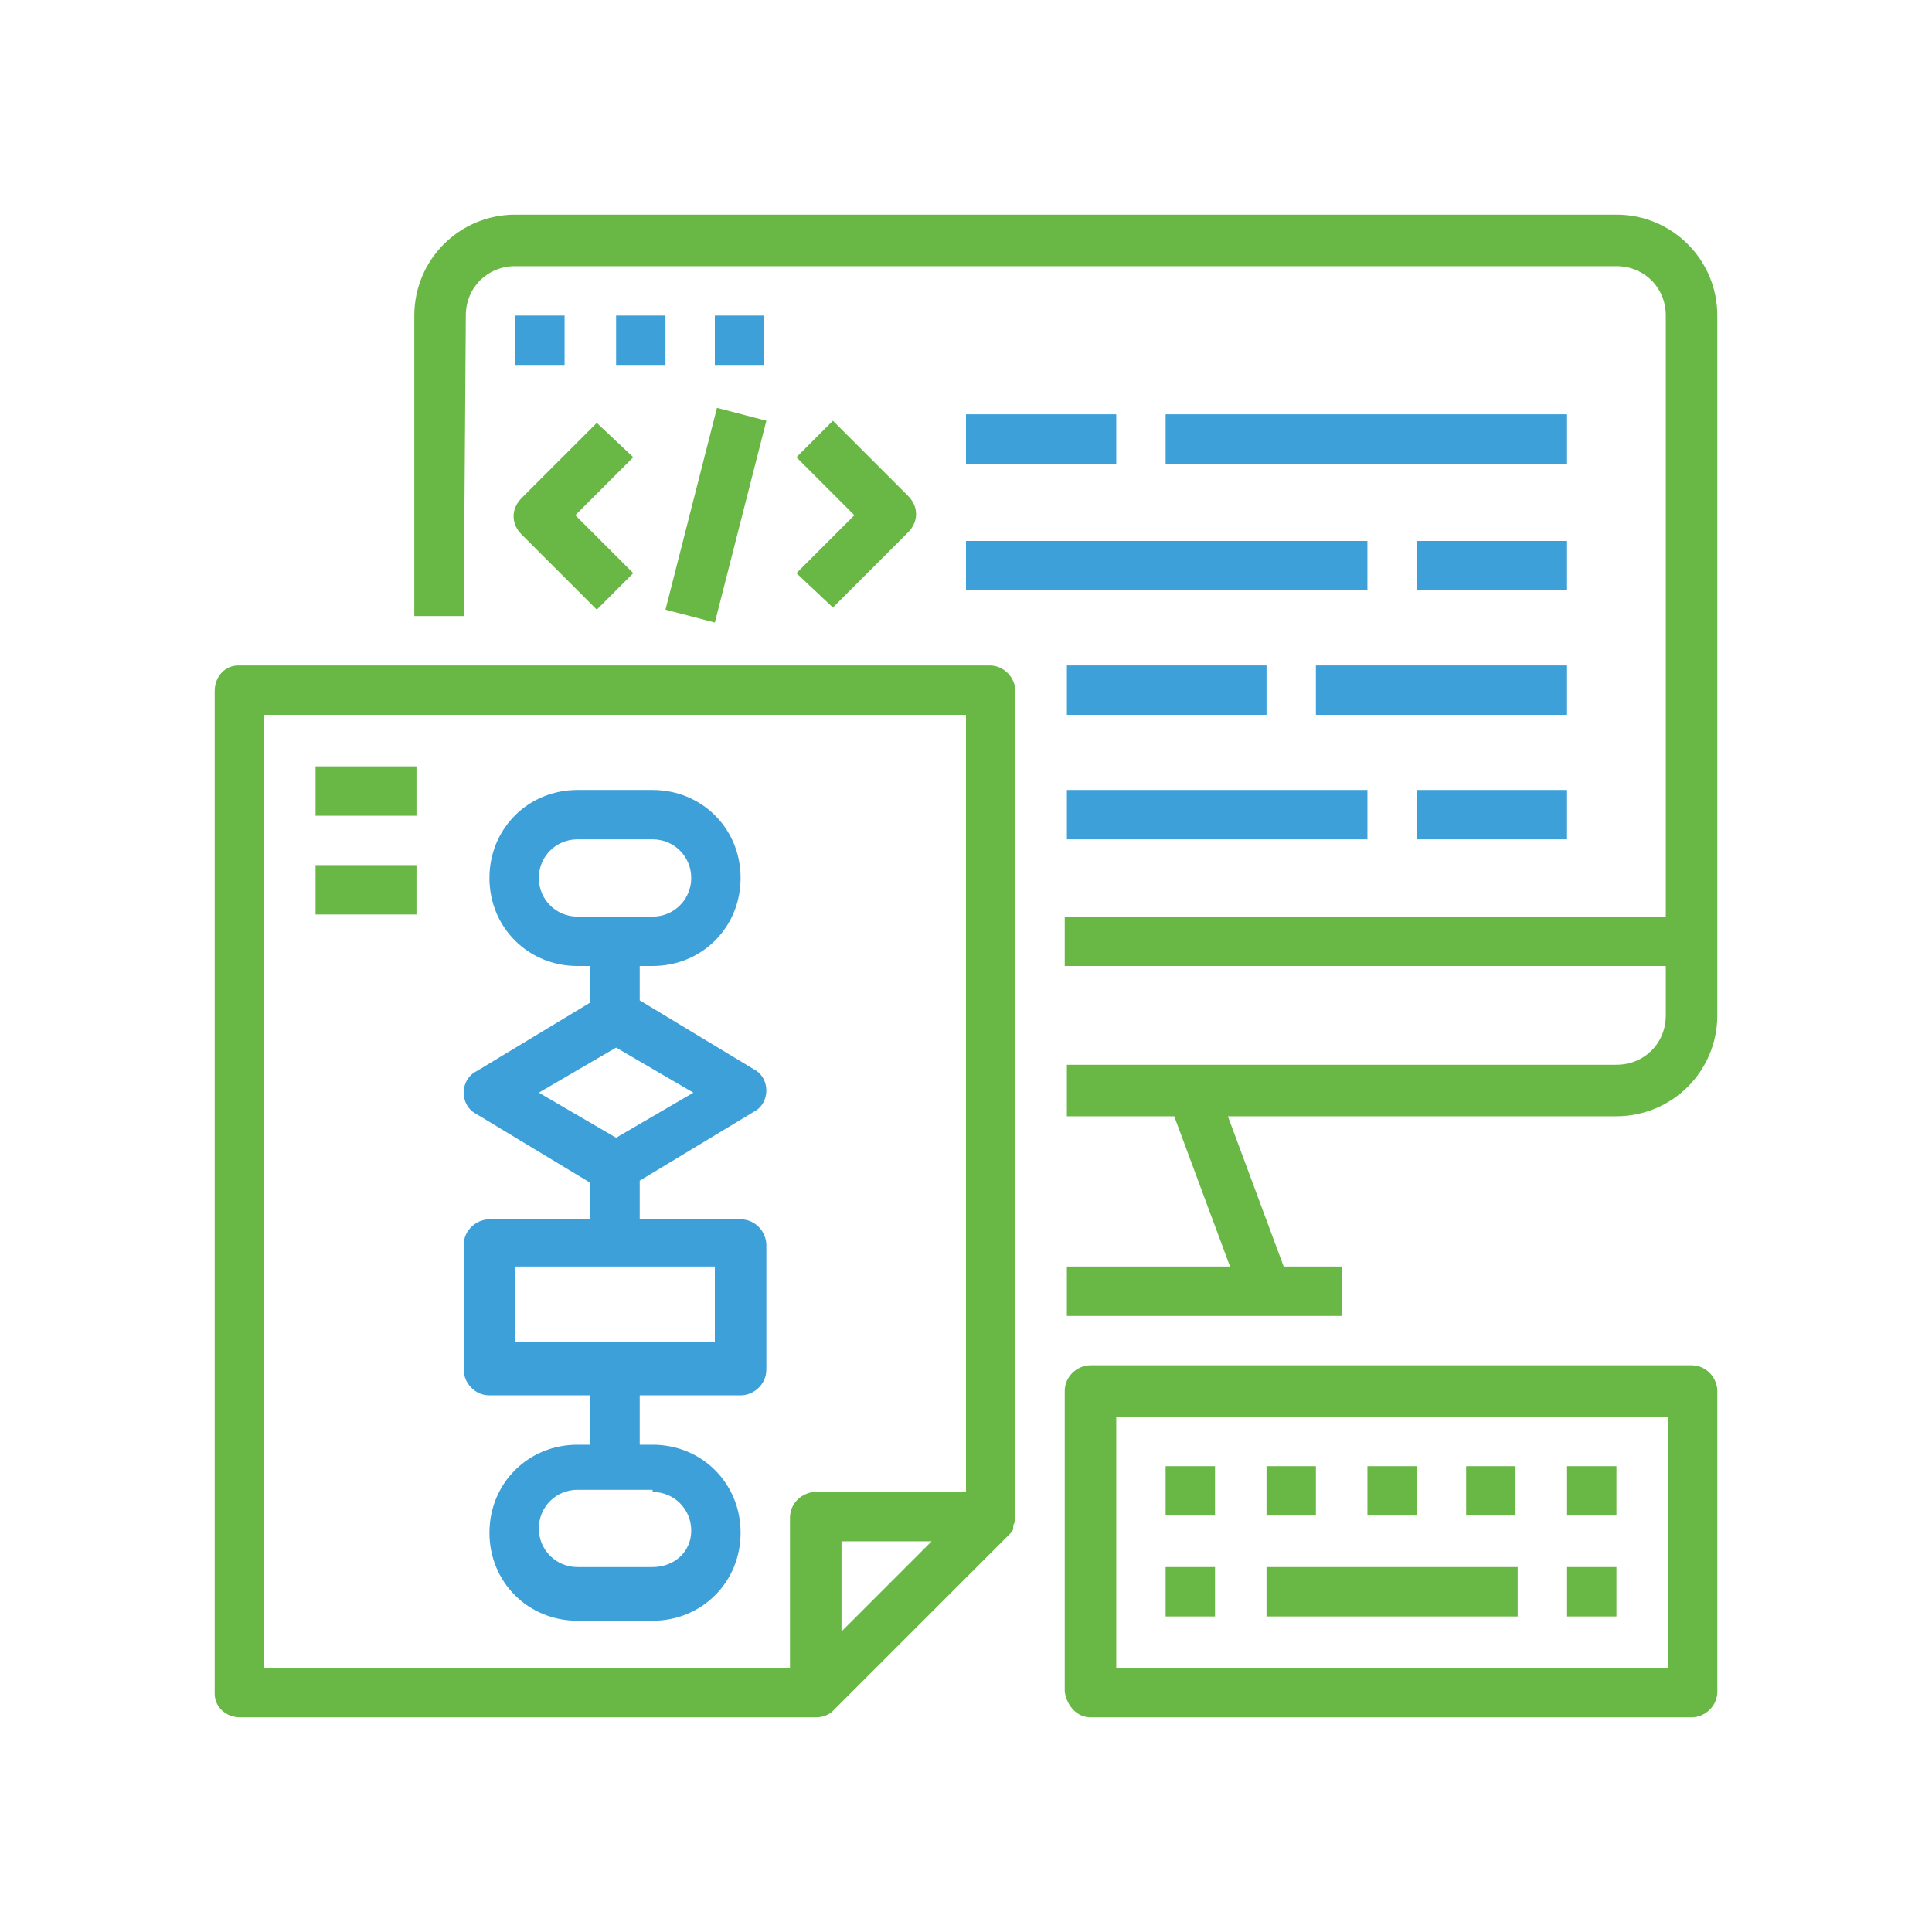
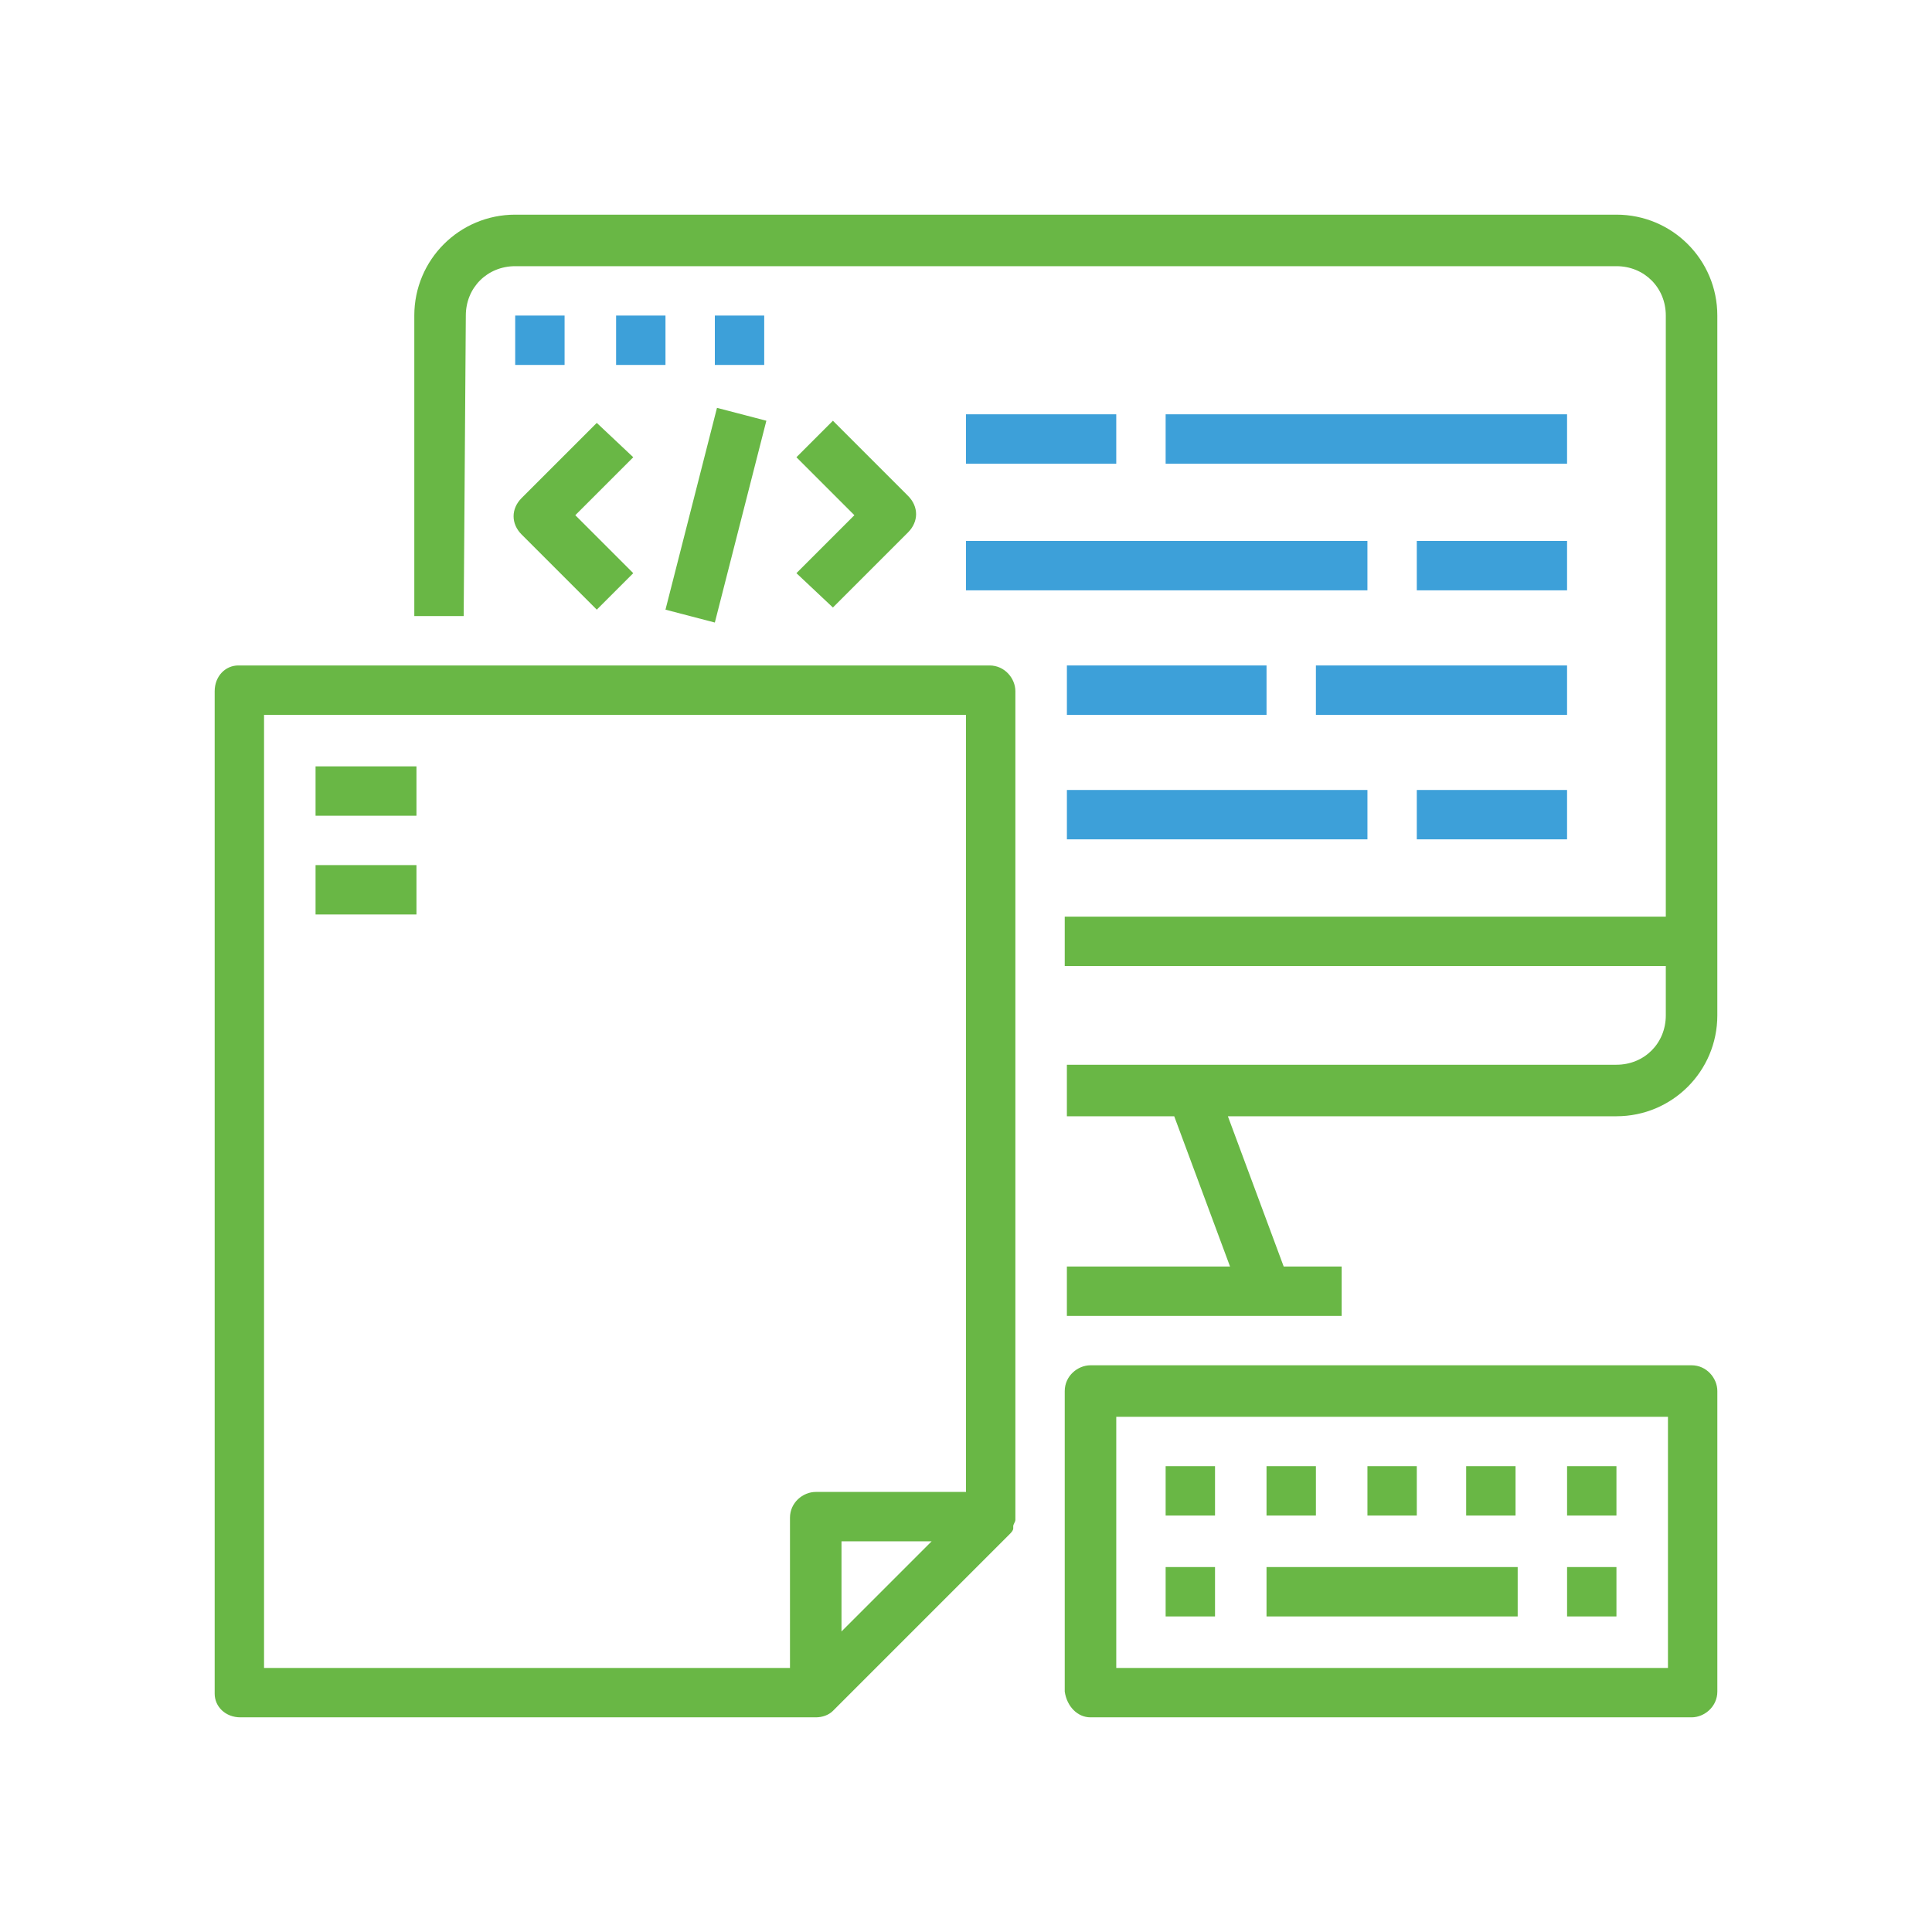
<svg xmlns="http://www.w3.org/2000/svg" width="120" height="120" viewBox="0 0 120 120" fill="none">
  <g clip-path="url(#clip0_701_155)">
    <path d="M28.933 19.6C28.933 17.867 30.266 16.533 32 16.533H100.4C102.133 16.533 103.466 17.867 103.466 19.6V56.933H66.133V60H103.466V63.067C103.466 64.8 102.133 66.133 100.4 66.133H66.266V69.333H72.933L76.4 78.667H66.266V81.733H83.333V78.667H79.733L76.266 69.333H100.4C103.866 69.333 106.666 66.533 106.666 63.067V19.6C106.666 16.133 103.866 13.333 100.4 13.333H32C28.533 13.333 25.733 16.133 25.733 19.6V38.267H28.8L28.933 19.6Z" fill="#69B745" />
    <path d="M14.934 106.667H50.667C51.067 106.667 51.467 106.533 51.733 106.267L62.667 95.333C62.8 95.2 62.934 95.067 62.934 94.933V94.8C62.934 94.667 63.067 94.533 63.067 94.4C63.067 94.4 63.067 94.4 63.067 94.267V42.933C63.067 42.133 62.4 41.333 61.467 41.333H14.8C14 41.333 13.334 42 13.334 42.933V105.2C13.334 106 14 106.667 14.934 106.667ZM52.267 101.333V95.733H57.867L52.267 101.333ZM16.4 44.4H60V92.667H50.667C49.867 92.667 49.067 93.333 49.067 94.267V103.6H16.4V44.4Z" fill="#69B745" />
    <path d="M19.6 47.6H25.867V50.667H19.6V47.6Z" fill="#69B745" />
    <path d="M19.6 53.733H25.867V56.8H19.6V53.733Z" fill="#69B745" />
    <path d="M60 33.6H84.933V36.667H60V33.6Z" fill="#3DA0D9" />
    <path d="M66.267 41.333H78.667V44.4H66.267V41.333Z" fill="#3DA0D9" />
    <path d="M72.4 25.733H97.333V28.8H72.4V25.733Z" fill="#3DA0D9" />
    <path d="M81.733 41.333H97.333V44.4H81.733V41.333Z" fill="#3DA0D9" />
    <path d="M66.267 49.067H84.934V52.133H66.267V49.067Z" fill="#3DA0D9" />
    <path d="M88 49.067H97.333V52.133H88V49.067Z" fill="#3DA0D9" />
    <path d="M88 33.6H97.333V36.667H88V33.6Z" fill="#3DA0D9" />
    <path d="M60 25.733H69.333V28.8H60V25.733Z" fill="#3DA0D9" />
-     <path d="M46.8 69.067C47.334 68.8 47.6 68.267 47.6 67.733C47.6 67.2 47.334 66.667 46.8 66.4L39.734 62.133V60H40.534C43.6 60 46 57.6 46 54.533C46 51.467 43.6 49.067 40.534 49.067H35.867C32.8 49.067 30.4 51.467 30.4 54.533C30.4 57.6 32.8 60 35.867 60H36.667V62.267L29.6 66.533C29.067 66.8 28.8 67.333 28.8 67.867C28.8 68.4 29.067 68.933 29.6 69.2L36.667 73.467V75.733H30.4C29.6 75.733 28.8 76.4 28.8 77.333V85.067C28.8 85.867 29.467 86.667 30.4 86.667H36.667V89.733H35.867C32.8 89.733 30.4 92.133 30.4 95.2C30.4 98.267 32.8 100.667 35.867 100.667H40.534C43.6 100.667 46 98.267 46 95.2C46 92.133 43.6 89.733 40.534 89.733H39.734V86.667H46C46.8 86.667 47.6 86 47.6 85.067V77.333C47.6 76.533 46.934 75.733 46 75.733H39.734V73.333L46.8 69.067ZM35.867 56.933C34.534 56.933 33.467 55.867 33.467 54.533C33.467 53.2 34.534 52.133 35.867 52.133H40.534C41.867 52.133 42.934 53.2 42.934 54.533C42.934 55.867 41.867 56.933 40.534 56.933H35.867ZM40.534 92.667C41.867 92.667 42.934 93.733 42.934 95.067C42.934 96.4 41.867 97.333 40.534 97.333H35.867C34.534 97.333 33.467 96.267 33.467 94.933C33.467 93.6 34.534 92.533 35.867 92.533H40.534V92.667ZM44.4 78.667V83.333H32V78.667H44.4ZM38.267 70.667L33.467 67.867L38.267 65.067L43.067 67.867L38.267 70.667Z" fill="#3DA0D9" />
    <path d="M32 19.6H35.067V22.667H32V19.6Z" fill="#3DA0D9" />
    <path d="M38.267 19.6H41.334V22.667H38.267V19.6Z" fill="#3DA0D9" />
    <path d="M44.4 19.6H47.467V22.667H44.4V19.6Z" fill="#3DA0D9" />
    <path d="M67.733 106.667H105.067C105.867 106.667 106.667 106 106.667 105.067V86.4C106.667 85.6 106 84.8 105.067 84.8H67.733C66.933 84.8 66.133 85.467 66.133 86.4V105.067C66.267 106 66.933 106.667 67.733 106.667ZM69.333 88H103.6V103.6H69.333V88Z" fill="#69B745" />
    <path d="M72.4 97.333H75.467V100.4H72.4V97.333Z" fill="#69B745" />
    <path d="M97.334 97.333H100.4V100.4H97.334V97.333Z" fill="#69B745" />
    <path d="M72.4 91.067H75.467V94.133H72.4V91.067Z" fill="#69B745" />
    <path d="M78.666 91.067H81.733V94.133H78.666V91.067Z" fill="#69B745" />
    <path d="M84.934 91.067H88V94.133H84.934V91.067Z" fill="#69B745" />
    <path d="M91.066 91.067H94.133V94.133H91.066V91.067Z" fill="#69B745" />
    <path d="M97.334 91.067H100.4V94.133H97.334V91.067Z" fill="#69B745" />
    <path d="M78.666 97.333H94.266V100.4H78.666V97.333Z" fill="#69B745" />
    <path d="M37.067 26.267L32.4 30.933C31.733 31.6 31.733 32.533 32.4 33.2L37.067 37.867L39.333 35.6L35.733 32L39.333 28.4L37.067 26.267Z" fill="#69B745" />
    <path d="M51.733 37.733L56.4 33.067C57.067 32.4 57.067 31.467 56.4 30.8L51.733 26.133L49.467 28.4L53.067 32L49.467 35.6L51.733 37.733Z" fill="#69B745" />
    <path d="M41.334 37.867L44.533 25.333L47.6 26.133L44.4 38.667L41.334 37.867Z" fill="#69B745" />
  </g>
  <defs>
    <clipPath id="clip0_701_155">
      <rect width="93.333" height="93.333" fill="white" transform="translate(13.334 13.333)" />
    </clipPath>
  </defs>
</svg>